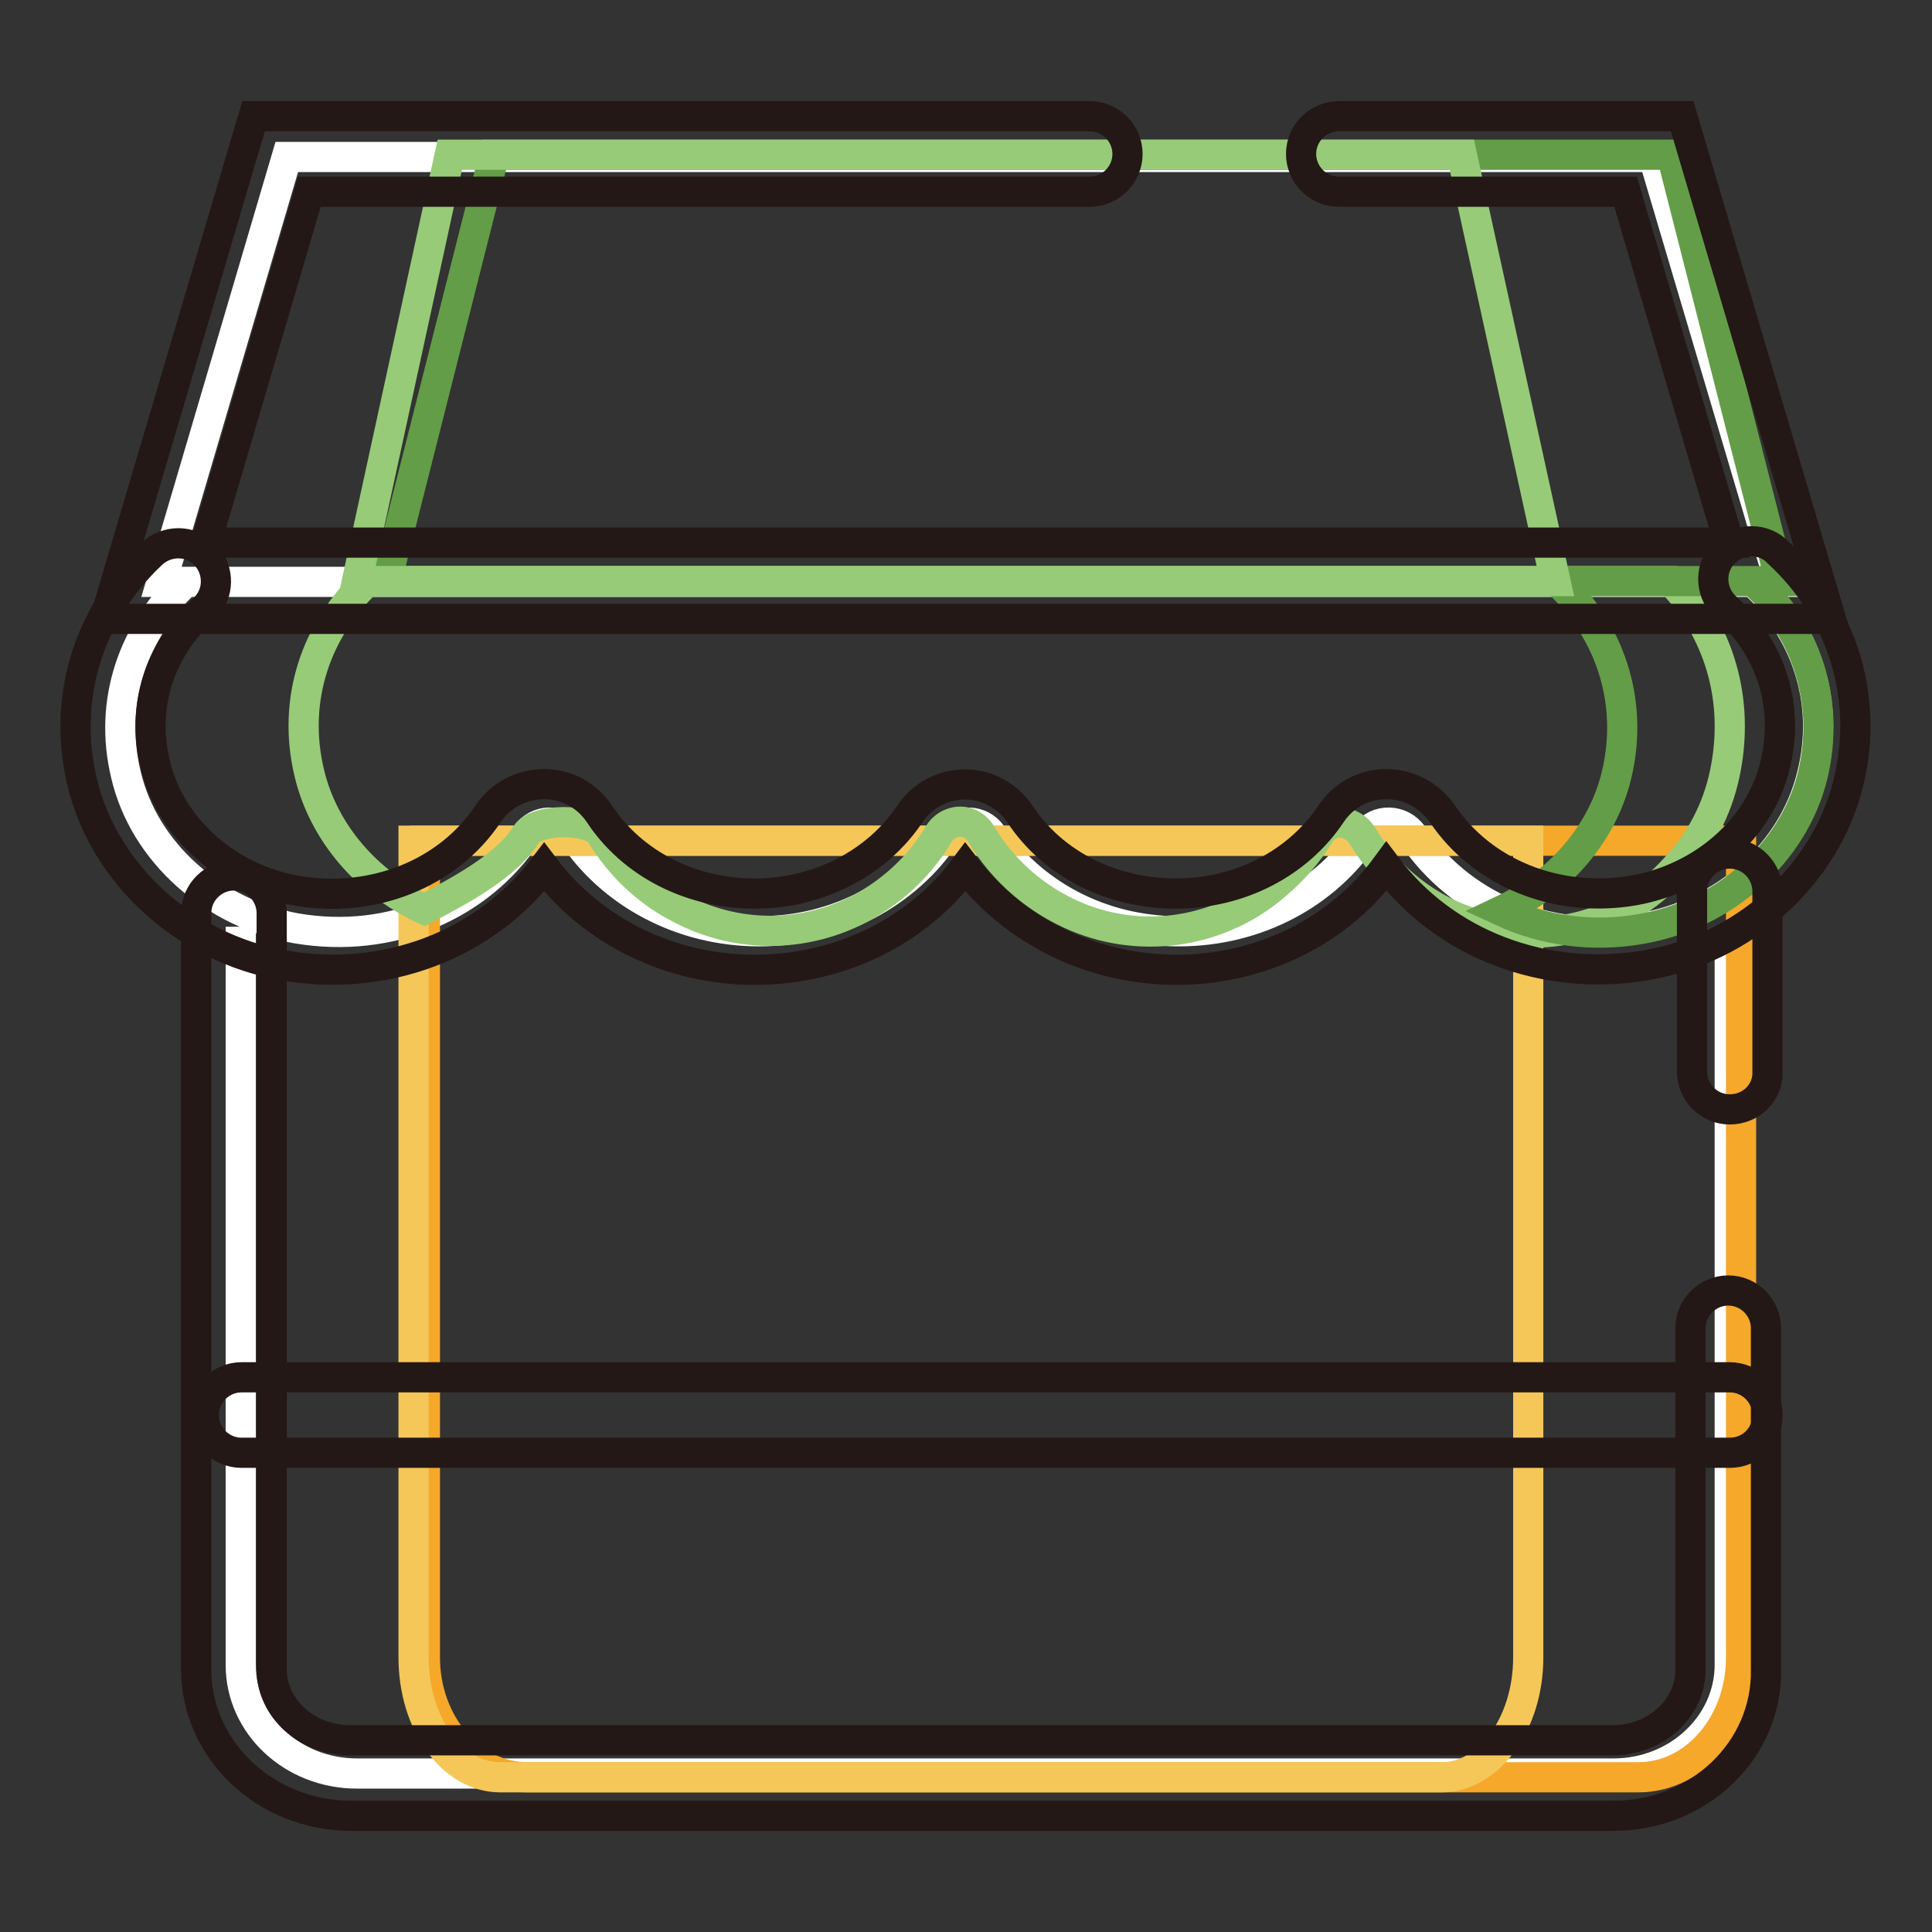
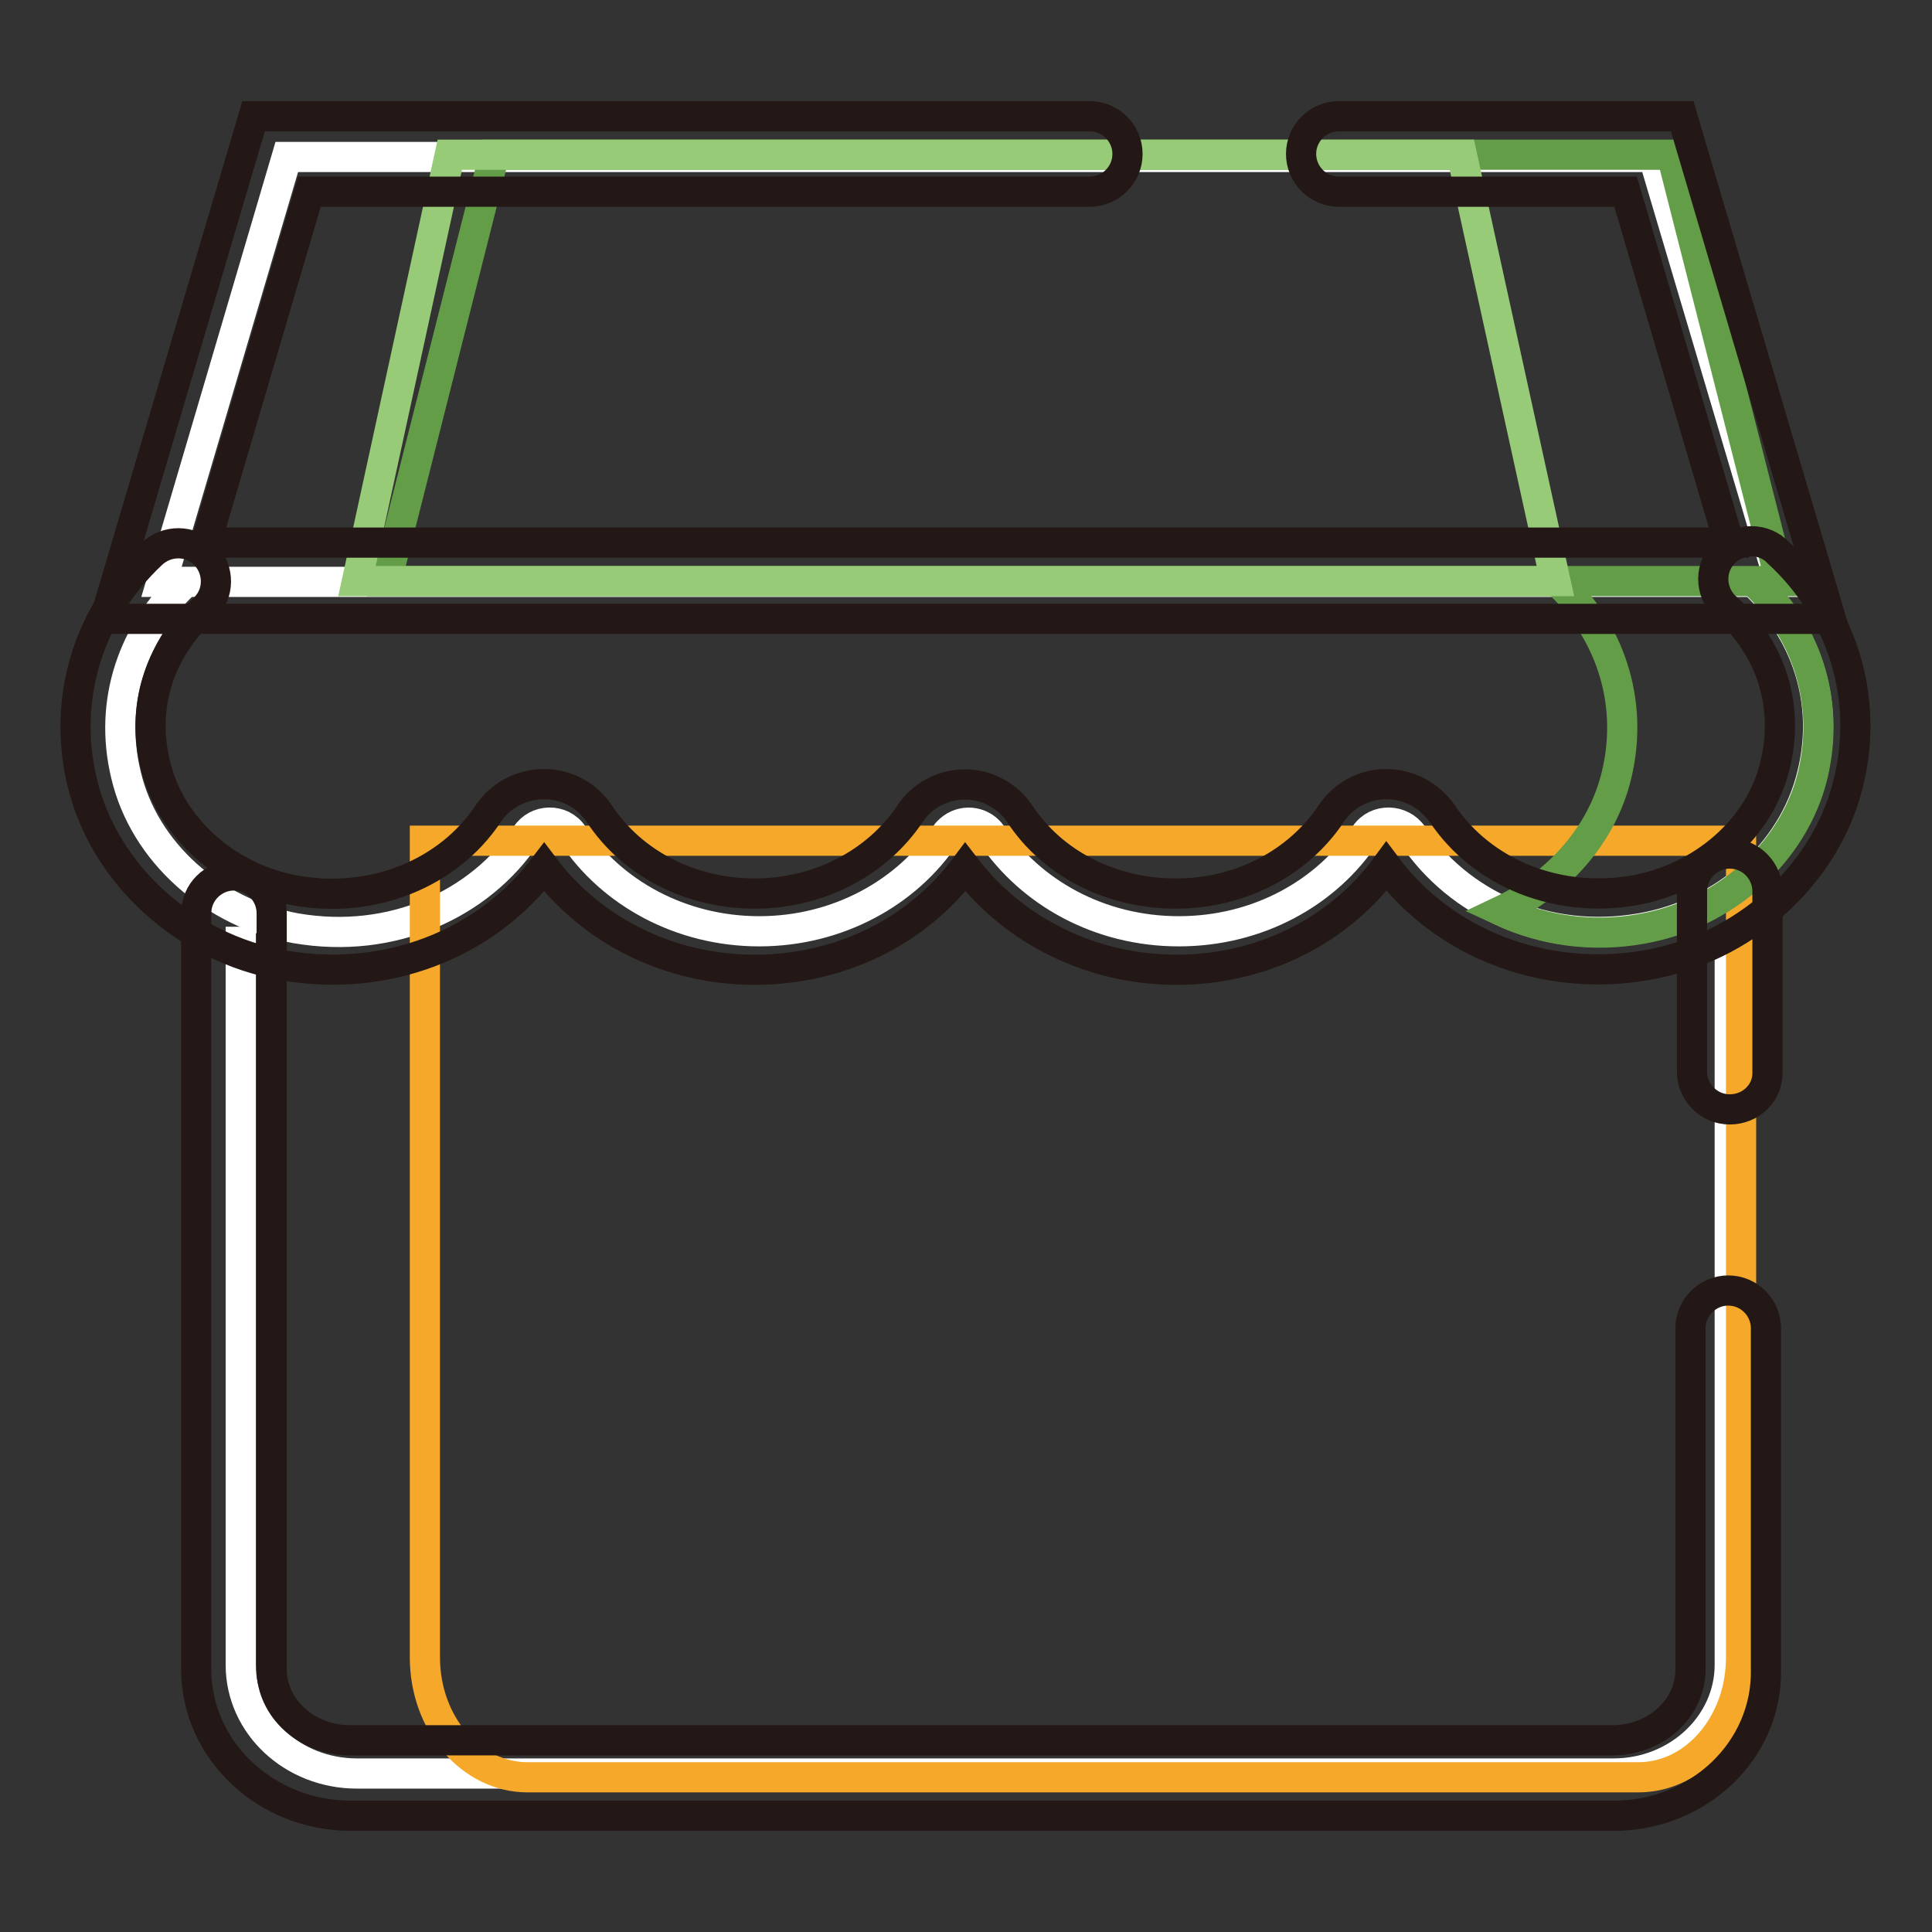
<svg xmlns="http://www.w3.org/2000/svg" version="1.1" x="0px" y="0px" viewBox="0 0 256 256" enable-background="new 0 0 256 256" xml:space="preserve">
  <rect x="0" y="0" width="256" height="256" fill="#333333" stroke="none" />
  <g>
    <path stroke-width="4" fill-opacity="0" stroke="#ffffff" d="M235.8,77.1H21.4L38,20.8h181.1L235.8,77.1z M232.3,77.1c6.8,6.3,10.3,15.6,7.8,25.6 c-2.5,10.3-11.6,18.4-22.7,20.3c-12.7,2.2-24.2-3.3-30.2-12.3c-1.5-2.2-4.8-2.3-6.3-0.1c-5.1,7.7-14.2,12.8-24.7,12.8 s-19.6-5.1-24.8-12.8c-1.2-1.7-3.5-2.1-5.2-0.9c-0.4,0.3-0.7,0.6-0.9,0.9c-5.1,7.7-14.3,12.8-24.7,12.8s-19.6-5.1-24.7-12.8 c-1.5-2.2-4.8-2.1-6.2,0.1c-6.1,9.1-17.7,14.5-30.5,12.3c-11-2-20.1-10.1-22.5-20.3c-2.4-9.9,1.1-19.1,7.7-25.4" />
    <path stroke-width="4" fill-opacity="0" stroke="#ffffff" d="M229.2,122.8v97.8c0,7.9-6.9,14.4-15.4,14.4H47.3c-8.5,0-15.4-6.4-15.4-14.4v-97.8" />
    <path stroke-width="4" fill-opacity="0" stroke="#f5a82a" d="M230.7,111.4v108.2c0,8.8-6.1,15.9-13.6,15.9H69.9c-7.5,0-13.6-7.1-13.6-15.9V111.4H230.7z" />
-     <path stroke-width="4" fill-opacity="0" stroke="#f5c759" d="M202.5,111.4v108.2c0,8.8-5.2,15.9-11.5,15.9H66.3c-6.4,0-11.5-7.1-11.5-15.9V111.4H202.5z" />
-     <path stroke-width="4" fill-opacity="0" stroke="#97cb78" d="M221.4,77L48.7,77C42,83.3,38.6,92.6,41,102.5c1.9,7.9,7.7,14.5,15.2,18c4.4-2.3,10.9-5.7,13.5-9.9 c1.3-2.2,8.6-2.2,9.9-0.1c2.5,4.1,6,7.5,10.2,9.7c8.4,4.6,18.6,4.1,26.5-1.2c3.3-2.2,6.1-5.1,8.1-8.5c0.9-1.5,2.9-2.1,4.4-1.2 c0.5,0.3,0.9,0.7,1.2,1.2c2.9,4.9,7.4,8.8,12.7,11c8.9,3.7,19.2,2,26.4-4.3c2.2-1.9,4.2-4.1,5.7-6.6c1.3-2.2,4.3-2.1,5.7,0.1 c3.4,5.7,8.8,9.9,15.1,11.8c4,1.2,8.2,1.4,12.3,0.6c5.5-1,10.5-4,14.2-8.2c3.2-3.4,5.4-7.6,6.4-12.2 C230.7,92.6,227.6,83.3,221.4,77z" />
    <path stroke-width="4" fill-opacity="0" stroke="#639d47" d="M232.3,77h-26c6.8,6.3,10.3,15.7,7.9,25.7c-1.9,7.9-7.7,14.4-15.3,18c5.8,2.7,12.2,3.5,18.5,2.4 c11.1-1.9,20.3-10.1,22.8-20.4C242.6,92.6,239.1,83.2,232.3,77L232.3,77z M235.9,77H51.2l14.3-56.5h156L235.9,77z" />
    <path stroke-width="4" fill-opacity="0" stroke="#97cb78" d="M206.1,77H47.3l12.3-56.5h134.1L206.1,77z" />
    <path stroke-width="4" fill-opacity="0" stroke="#231815" d="M242.6,82H13.9l19.7-66.6h110.8c2.8,0,5,2.3,5,5c0,2.8-2.3,5-5,5H41L27.3,71.9h201.8l-13.7-46.5h-38 c-2.8,0-5-2.3-5-5c0-2.8,2.3-5,5-5h45.5L242.6,82z" />
    <path stroke-width="4" fill-opacity="0" stroke="#231815" d="M155.9,128.5c-11.2,0-21.5-5.1-28-13.6c-6.4,8.6-16.7,13.6-27.9,13.6s-21.5-5.1-27.9-13.6 c-7.8,10.3-21.1,15.4-34.6,13c-13-2.3-23.7-12.1-26.6-24.2c-2.7-11.1,0.8-22.4,9.2-30.3c2-1.9,5.2-1.9,7.1,0.1 c1.9,2,1.9,5.2-0.1,7.1c-0.1,0.1-0.1,0.1-0.2,0.2c-5.9,5.5-8.2,13-6.3,20.6c2,8.3,9.5,15,18.6,16.6c10.1,1.8,20.2-2.2,25.5-10.2 c1.6-2.4,4.4-3.9,7.4-3.9c2.9,0,5.6,1.4,7.3,3.9c4.4,6.7,12.2,10.6,20.6,10.6s16.2-4,20.6-10.6c2.7-4,8.2-5.1,12.2-2.3 c0.9,0.6,1.7,1.4,2.3,2.3c4.4,6.7,12.2,10.6,20.7,10.6c8.5,0,16.2-4,20.6-10.6c1.6-2.4,4.3-3.9,7.3-3.9c3,0,5.7,1.5,7.4,3.9 c5.3,7.9,15.2,11.9,25.3,10.2c9.2-1.6,16.8-8.2,18.8-16.6c1.9-7.7-0.4-15.3-6.4-20.8c-2.1-1.8-2.4-5-0.6-7.1c1.8-2.1,5-2.4,7.1-0.6 c0.1,0.1,0.2,0.2,0.3,0.3c8.6,7.9,12.1,19.4,9.3,30.6c-3,12.2-13.8,21.9-26.8,24.1c-13.4,2.3-26.7-2.8-34.4-13.1 C177.4,123.4,167.1,128.5,155.9,128.5L155.9,128.5z" />
    <path stroke-width="4" fill-opacity="0" stroke="#231815" d="M213.8,240.6H46.5c-11.3,0-20.5-8.7-20.5-19.4V121c0-2.8,2.3-5,5-5c2.8,0,5,2.3,5,5v100.2 c0,5.2,4.7,9.4,10.4,9.4h167.2c5.8,0,10.4-4.2,10.4-9.4V176c0-2.8,2.3-5,5-5c2.8,0,5,2.3,5,5c0,0,0,0,0,0v45.2 C234.2,231.9,225.1,240.6,213.8,240.6z M229.2,147c-2.8,0-5-2.3-5-5l0,0v-23.9c0-2.8,2.3-5,5-5c2.8,0,5,2.3,5,5V142 C234.3,144.8,232,147,229.2,147L229.2,147z" />
-     <path stroke-width="4" fill-opacity="0" stroke="#231815" d="M229.2,192.5H32c-2.8,0-5-2.3-5-5c0-2.8,2.3-5,5-5c0,0,0,0,0,0h197.2c2.8,0,5,2.3,5,5 C234.2,190.3,232,192.5,229.2,192.5L229.2,192.5z" />
  </g>
</svg>